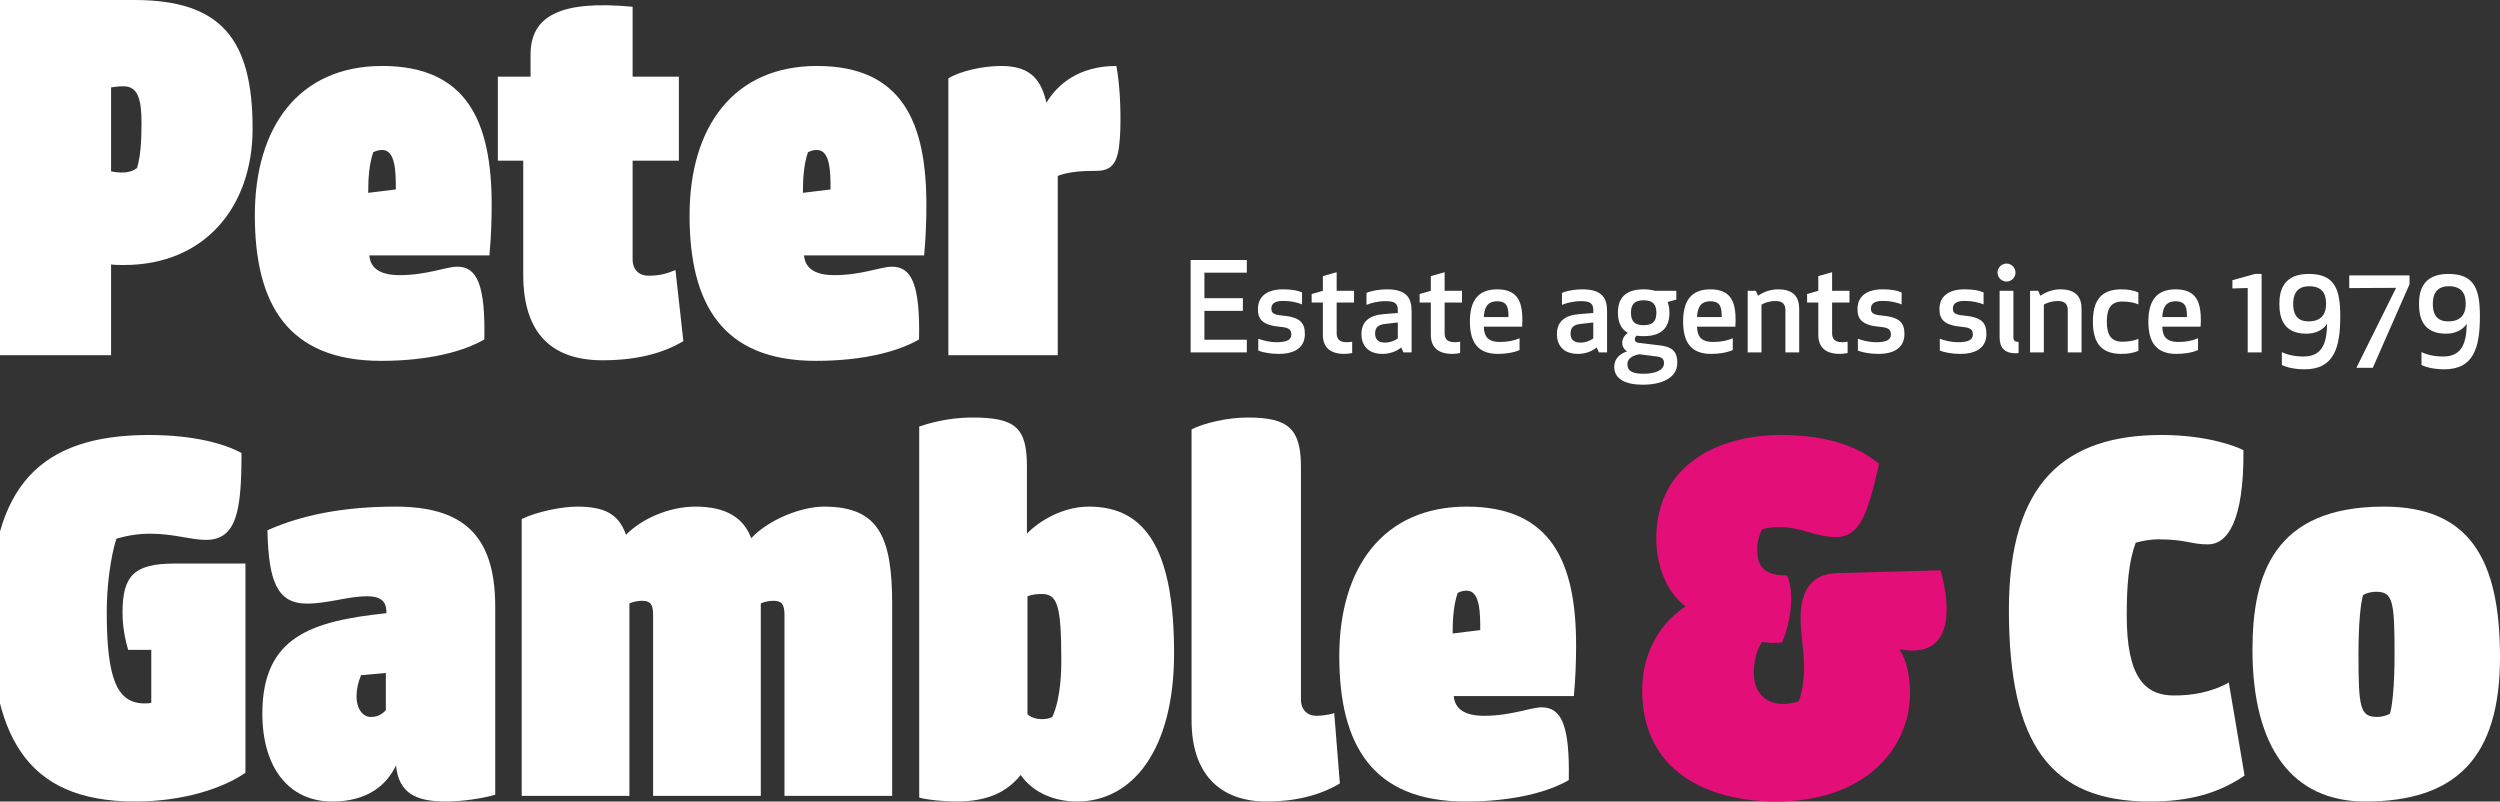
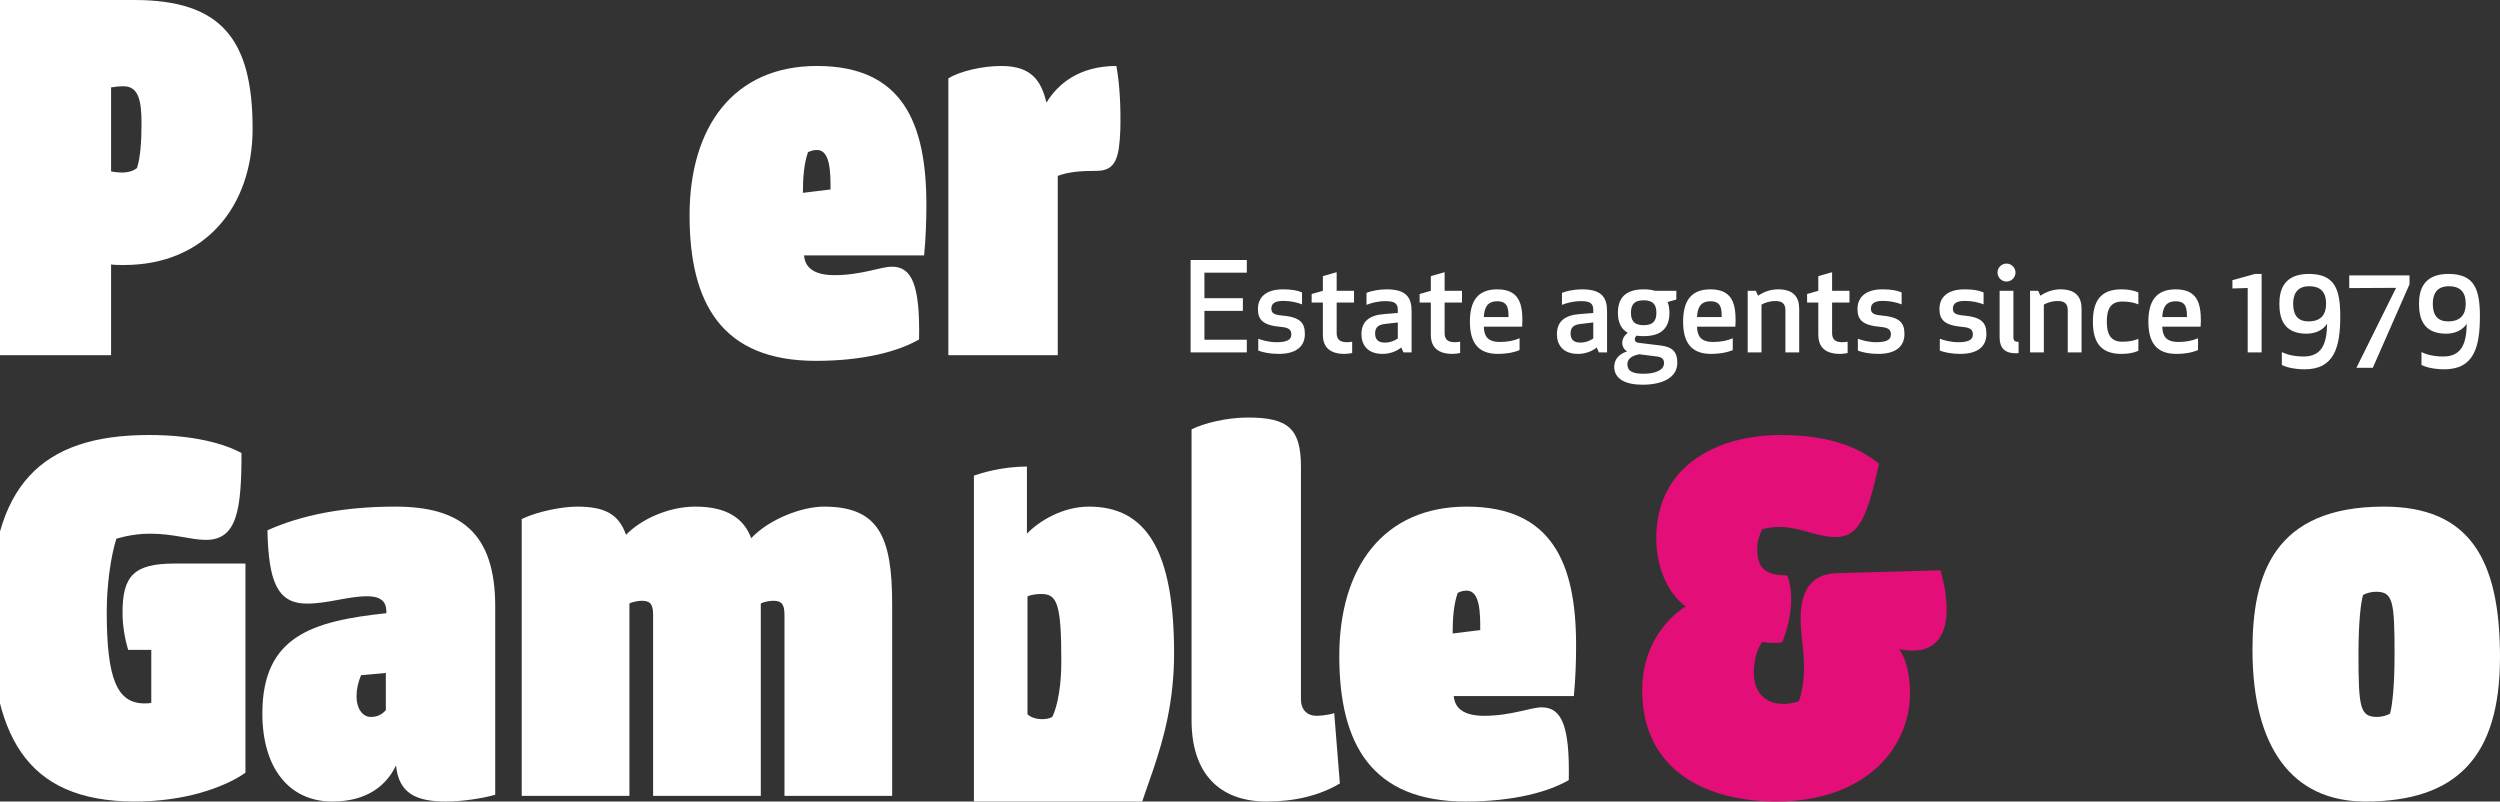
<svg xmlns="http://www.w3.org/2000/svg" version="1.1" id="Layer_1" x="0px" y="0px" width="334.22px" height="107.153px" viewBox="0 0 334.22 107.153" enable-background="new 0 0 334.22 107.153" xml:space="preserve">
  <rect x="0" y="0" width="334.22" height="107.153" fill="#333333" stroke="none" />
  <g>
    <path fill="#FFFFFF" d="M325.237,40.607c0-1.153,0.412-2.34,2.143-2.34c1.78,0,2.258,1.071,2.258,2.34   c0,1.253-0.511,2.358-2.356,2.358C325.583,42.965,325.237,41.761,325.237,40.607 M326.621,47.661c-1.22,0-2.207-0.248-2.898-0.594   v1.729c0.444,0.23,1.53,0.576,3.048,0.576c3.921,0,4.761-2.882,4.761-7.067c0-3.593-0.691-5.684-4.201-5.684   c-3.41,0-3.937,2.239-3.937,3.986c0,1.748,0.428,4.003,3.624,4.003c1.302,0,2.274-0.559,2.753-1.333   C329.737,45.88,329.127,47.661,326.621,47.661 M317.214,49.174l4.91-11.17v-1.185h-8.057v1.695l6.261-0.033l-5.306,10.693H317.214z    M306.569,40.607c0-1.153,0.412-2.34,2.143-2.34c1.78,0,2.258,1.071,2.258,2.34c0,1.253-0.511,2.358-2.356,2.358   C306.915,42.965,306.569,41.761,306.569,40.607 M307.953,47.661c-1.219,0-2.207-0.248-2.897-0.594v1.729   c0.443,0.23,1.529,0.576,3.047,0.576c3.922,0,4.761-2.882,4.761-7.067c0-3.593-0.691-5.684-4.201-5.684   c-3.41,0-3.937,2.239-3.937,3.986c0,1.748,0.428,4.003,3.624,4.003c1.302,0,2.274-0.559,2.753-1.333   C311.069,45.88,310.459,47.661,307.953,47.661 M301.462,36.621l-3.014,0.84v1.104l2.043-0.066v8.616h1.86V36.621H301.462z    M290.868,40.277c1.434,0,1.5,0.989,1.5,2.111h-3.297C289.138,41.151,289.517,40.277,290.868,40.277 M287.211,42.997   c0,2.67,0.987,4.315,3.739,4.315c0.891,0,1.961-0.115,2.899-0.51v-1.581c-0.725,0.314-1.58,0.495-2.618,0.495   c-1.683,0-2.127-0.808-2.16-2.045h5.124c0.017-0.263,0.033-0.526,0.033-0.806c0-2.275-0.461-4.184-3.36-4.184   C288.183,38.681,287.211,40.343,287.211,42.997 M281.656,42.997c0-1.599,0.462-2.687,2.06-2.687c0.956,0,1.565,0.148,2.158,0.379   v-1.597c-0.642-0.28-1.417-0.411-2.272-0.411c-2.916,0-3.806,1.744-3.806,4.316c0,2.571,0.89,4.315,3.806,4.315   c0.855,0,1.631-0.131,2.272-0.411v-1.597c-0.593,0.231-1.202,0.379-2.158,0.379C282.118,45.683,281.656,44.595,281.656,42.997    M278.279,47.115v-5.817c0-1.581-0.741-2.617-2.833-2.617c-0.89,0-1.83,0.279-2.67,0.855l-0.296-0.658h-1.086v8.237h1.843v-6.392   c0.445-0.248,1.039-0.479,1.896-0.479c0.873,0,1.302,0.379,1.302,1.219v5.652H278.279z M267.044,36.439   c0,0.658,0.543,1.202,1.202,1.202c0.658,0,1.201-0.544,1.201-1.202c0-0.659-0.543-1.202-1.201-1.202   C267.587,35.237,267.044,35.78,267.044,36.439 M269.497,47.23c0.198,0,0.362-0.033,0.362-0.033v-1.499   c-0.527,0-0.692-0.165-0.692-0.626v-6.194h-1.843v6.211C267.324,46.505,267.999,47.23,269.497,47.23z M261.077,41.249   c0-0.741,0.61-1.022,1.583-1.022c1.039,0,1.813,0.198,2.521,0.462v-1.597c-0.643-0.28-1.433-0.411-2.555-0.411   c-2.422,0-3.344,1.201-3.344,2.618s0.609,2.192,3.097,2.406c1.105,0.099,1.369,0.412,1.369,1.022c0,0.726-0.643,1.022-1.963,1.022   c-1.038,0-1.91-0.264-2.453-0.461v1.58c0.56,0.231,1.58,0.444,2.717,0.444c2.638,0,3.51-1.234,3.51-2.651   c0-1.533-0.643-2.274-3.113-2.489C261.374,42.074,261.077,41.826,261.077,41.249 M250.12,41.249c0-0.741,0.611-1.022,1.583-1.022   c1.039,0,1.813,0.198,2.521,0.462v-1.597c-0.643-0.28-1.433-0.411-2.555-0.411c-2.422,0-3.343,1.201-3.343,2.618   s0.608,2.192,3.096,2.406c1.105,0.099,1.369,0.412,1.369,1.022c0,0.726-0.643,1.022-1.962,1.022c-1.039,0-1.911-0.264-2.454-0.461   v1.58c0.56,0.231,1.58,0.444,2.717,0.444c2.638,0,3.51-1.234,3.51-2.651c0-1.533-0.643-2.274-3.113-2.489   C250.417,42.074,250.12,41.826,250.12,41.249 M247.007,45.683c-0.197,0.033-0.444,0.066-0.725,0.066   c-0.939,0-1.352-0.395-1.352-1.22v-4.087h2.323v-1.564h-2.323V36.39l-1.844,0.528v1.96l-1.499,0.428v1.136h1.499v4.302   c0,1.779,1.07,2.568,2.898,2.568c0.28,0,0.742-0.049,1.021-0.115V45.683z M240.531,47.115v-5.817c0-1.581-0.74-2.617-2.832-2.617   c-0.89,0-1.83,0.279-2.67,0.855l-0.297-0.658h-1.086v8.237h1.844v-6.392c0.445-0.248,1.038-0.479,1.896-0.479   c0.873,0,1.303,0.379,1.303,1.219v5.652H240.531z M228.669,40.277c1.436,0,1.501,0.989,1.501,2.111h-3.298   C226.938,41.151,227.317,40.277,228.669,40.277 M225.013,42.997c0,2.67,0.987,4.315,3.739,4.315c0.891,0,1.961-0.115,2.899-0.51   v-1.581c-0.725,0.314-1.58,0.495-2.619,0.495c-1.682,0-2.127-0.808-2.16-2.045h5.125c0.016-0.263,0.033-0.526,0.033-0.806   c0-2.275-0.461-4.184-3.361-4.184C225.984,38.681,225.013,40.343,225.013,42.997 M218.041,41.81c0-0.94,0.313-1.665,1.698-1.665   s1.698,0.725,1.698,1.665s-0.313,1.665-1.698,1.665S218.041,42.75,218.041,41.81 M221.503,47.66   c0.676,0.082,0.956,0.329,0.956,0.89c0,0.989-1.269,1.417-2.72,1.417c-1.516,0-2.176-0.362-2.176-1.285   c0-0.792,0.758-1.171,1.599-1.319L221.503,47.66z M223.183,41.81c0-0.527-0.083-1.005-0.247-1.434l1.169-0.33v-1.168h-2.849   c-0.429-0.132-0.923-0.197-1.517-0.197c-2.521,0-3.442,1.25-3.442,3.129c0,1.204,0.378,2.159,1.316,2.686   c-0.378,0.296-0.74,0.724-0.74,1.334c0,0.445,0.231,0.906,0.643,1.137v0.017c-0.873,0.263-1.714,0.923-1.714,2.044   c0,1.696,1.598,2.404,3.806,2.404c2.39,0,4.629-0.807,4.629-2.932c0-1.368-0.576-2.11-2.206-2.307l-2.983-0.363   c-0.347-0.05-0.495-0.198-0.495-0.478c0-0.165,0.1-0.346,0.231-0.478c0.28,0.049,0.61,0.066,0.956,0.066   C222.261,44.94,223.183,43.689,223.183,41.81 M213.001,43.111v2.142c-0.511,0.331-1.021,0.546-1.764,0.546   c-1.006,0-1.27-0.594-1.27-1.22c0-0.857,0.479-1.17,1.303-1.269L213.001,43.111z M213.001,41.431v0.412l-1.846,0.148   c-1.862,0.148-3.014,0.907-3.014,2.687c0,1.318,0.707,2.634,2.832,2.634c0.906,0,1.83-0.312,2.488-0.855l0.297,0.658h1.086v-5.504   c0-1.746-0.625-2.93-3.327-2.93c-0.973,0-2.061,0.197-2.701,0.477v1.597c0.625-0.247,1.498-0.495,2.569-0.495   C212.606,40.26,213.001,40.59,213.001,41.431L213.001,41.431z M200.165,40.277c1.436,0,1.501,0.989,1.501,2.111h-3.298   C198.435,41.151,198.813,40.277,200.165,40.277 M196.509,42.997c0,2.67,0.987,4.315,3.739,4.315c0.89,0,1.961-0.115,2.899-0.51   v-1.581c-0.725,0.314-1.58,0.495-2.619,0.495c-1.682,0-2.127-0.808-2.16-2.045h5.124c0.017-0.263,0.033-0.526,0.033-0.806   c0-2.275-0.46-4.184-3.36-4.184C197.479,38.681,196.509,40.343,196.509,42.997 M195.205,45.683   c-0.198,0.033-0.444,0.066-0.725,0.066c-0.939,0-1.352-0.395-1.352-1.22v-4.087h2.323v-1.564h-2.323V36.39l-1.844,0.528v1.96   l-1.499,0.428v1.136h1.499v4.302c0,1.779,1.07,2.568,2.898,2.568c0.28,0,0.741-0.049,1.021-0.115V45.683z M186.87,43.111v2.142   c-0.511,0.331-1.021,0.546-1.764,0.546c-1.006,0-1.271-0.594-1.271-1.22c0-0.857,0.479-1.17,1.304-1.269L186.87,43.111z    M186.87,41.431v0.412l-1.847,0.148c-1.862,0.148-3.015,0.907-3.015,2.687c0,1.318,0.709,2.634,2.834,2.634   c0.906,0,1.829-0.312,2.488-0.855l0.296,0.658h1.086v-5.504c0-1.746-0.625-2.93-3.327-2.93c-0.973,0-2.06,0.197-2.701,0.477v1.597   c0.625-0.247,1.498-0.495,2.569-0.495C186.475,40.26,186.87,40.59,186.87,41.431L186.87,41.431z M180.772,45.683   c-0.198,0.033-0.445,0.066-0.726,0.066c-0.939,0-1.351-0.395-1.351-1.22v-4.087h2.323v-1.564h-2.323V36.39l-1.844,0.528v1.96   l-1.499,0.428v1.136h1.499v4.302c0,1.779,1.069,2.568,2.897,2.568c0.281,0,0.742-0.049,1.022-0.115V45.683z M169.963,41.249   c0-0.741,0.61-1.022,1.583-1.022c1.039,0,1.813,0.198,2.521,0.462v-1.597c-0.643-0.28-1.433-0.411-2.553-0.411   c-2.423,0-3.345,1.201-3.345,2.618s0.609,2.192,3.098,2.406c1.104,0.099,1.367,0.412,1.367,1.022c0,0.726-0.643,1.022-1.962,1.022   c-1.038,0-1.911-0.264-2.454-0.461v1.58c0.561,0.231,1.58,0.444,2.719,0.444c2.636,0,3.509-1.234,3.509-2.651   c0-1.533-0.642-2.274-3.113-2.489C170.261,42.074,169.963,41.826,169.963,41.249 M166.157,39.867h-5.141v-3.413h5.668v-1.695   h-7.512v12.356h7.512V45.42h-5.668v-3.858h5.141V39.867z" />
    <path fill="#FFFFFF" d="M18.92,16.432c0,2.488-0.15,4.598-0.604,6.031c-0.753,0.603-1.732,0.603-2.109,0.603   c-0.378,0-1.057-0.076-1.357-0.151V11.683c0.452-0.075,1.055-0.15,1.658-0.15C18.468,11.533,18.92,13.342,18.92,16.432    M33.77,17.186C33.77,5.125,29.473,0,17.939,0H0v47.488h14.85V35.352c0.452,0.076,1.055,0.076,1.734,0.076   C27.362,35.428,33.77,27.664,33.77,17.186" />
-     <path fill="#FFFFFF" d="M52.916,25.327l-3.694,0.452c0-2.035,0.151-3.92,0.678-5.427c0.303-0.151,0.68-0.302,1.206-0.302   C52.916,20.05,52.916,23.141,52.916,25.327 M65.729,27.362c0-11.005-3.241-18.543-14.624-18.543   c-11.156,0-17.035,8.141-17.035,19.975c0,11.835,4.372,19.448,16.886,19.448c6.406,0,11.08-1.281,13.794-2.864   c0.15-7.312-0.98-9.724-3.618-9.724c-1.508,0-4.071,1.13-7.689,1.13c-2.486,0-3.919-0.829-4.069-2.638h16.055   C65.654,31.734,65.729,29.473,65.729,27.362" />
    <path fill="#FFFFFF" d="M111.031,25.327l-3.693,0.452c0-2.035,0.15-3.92,0.678-5.427c0.302-0.151,0.679-0.302,1.206-0.302   C111.031,20.05,111.031,23.141,111.031,25.327 M123.846,27.362c0-11.005-3.241-18.543-14.624-18.543   c-11.156,0-17.035,8.141-17.035,19.975c0,11.835,4.372,19.448,16.885,19.448c6.407,0,11.08-1.281,13.794-2.864   c0.151-7.312-0.979-9.724-3.618-9.724c-1.508,0-4.07,1.13-7.688,1.13c-2.487,0-3.919-0.829-4.07-2.638h16.056   C123.771,31.734,123.846,29.473,123.846,27.362" />
-     <path fill="#FFFFFF" d="M66.558,21.482h3.393v15.227c0,7.914,3.844,11.457,10.629,11.457c4.221,0,7.914-0.829,10.778-2.563   l-1.056-9.497c-1.13,0.452-2.035,0.753-3.618,0.753c-1.206,0-2.11-0.753-2.11-2.186V21.482h6.182V10.251h-6.182V0.904   C74.925,0,70.93,2.11,70.93,7.312v2.94h-4.372V21.482z" />
    <path fill="#FFFFFF" d="M126.784,47.488h14.624V23.517c1.356-0.527,3.015-0.678,5.201-0.678c2.638,0,3.015-1.884,3.166-5.503   c0.075-3.015-0.076-6.03-0.528-8.517c-4.975,0-7.839,2.412-9.347,4.899c-0.679-2.789-1.886-4.899-6.03-4.899   c-2.488,0-5.503,0.678-7.086,1.658V47.488z" />
    <path fill="#FFFFFF" d="M197.892,84.237l-3.693,0.452c0-2.035,0.15-3.92,0.678-5.427c0.302-0.151,0.679-0.303,1.206-0.303   C197.892,78.959,197.892,82.051,197.892,84.237 M210.706,86.272c0-11.006-3.241-18.543-14.624-18.543   c-11.156,0-17.035,8.141-17.035,19.975c0,11.836,4.372,19.448,16.885,19.448c6.407,0,11.08-1.281,13.794-2.864   c0.151-7.312-0.979-9.724-3.617-9.724c-1.509,0-4.071,1.13-7.689,1.13c-2.487,0-3.92-0.829-4.07-2.639h16.056   C210.631,90.644,210.706,88.383,210.706,86.272" />
-     <path fill="#FFFFFF" d="M141.885,88.382c0,0.829,0,4.899-1.206,7.463c-0.377,0.226-0.903,0.301-1.432,0.301   c-0.603,0-1.508-0.226-1.885-0.678V79.714c0.603-0.226,1.207-0.302,1.885-0.302C141.358,79.413,141.885,80.844,141.885,88.382    M156.961,87.327c0-13.793-3.769-19.599-11.382-19.599c-3.543,0-6.709,1.96-8.292,3.619v-8.97c0-5.202-1.507-6.559-7.312-6.559   c-3.468,0-6.182,0.904-7.086,1.206v49.599c0.98,0.303,3.316,0.529,4.899,0.529c4.071,0,6.709-1.132,8.669-3.544   c1.734,2.487,4.673,3.544,7.538,3.544C151.383,107.153,156.961,100.292,156.961,87.327" />
+     <path fill="#FFFFFF" d="M141.885,88.382c0,0.829,0,4.899-1.206,7.463c-0.377,0.226-0.903,0.301-1.432,0.301   c-0.603,0-1.508-0.226-1.885-0.678V79.714c0.603-0.226,1.207-0.302,1.885-0.302C141.358,79.413,141.885,80.844,141.885,88.382    M156.961,87.327c0-13.793-3.769-19.599-11.382-19.599c-3.543,0-6.709,1.96-8.292,3.619v-8.97c-3.468,0-6.182,0.904-7.086,1.206v49.599c0.98,0.303,3.316,0.529,4.899,0.529c4.071,0,6.709-1.132,8.669-3.544   c1.734,2.487,4.673,3.544,7.538,3.544C151.383,107.153,156.961,100.292,156.961,87.327" />
    <path fill="#FFFFFF" d="M51.582,94.94c-0.678,0.754-1.355,0.905-2.035,0.905c-0.979,0-1.884-0.979-1.884-2.789   c0-0.905,0.227-1.885,0.604-2.788l3.315-0.303V94.94z M66.206,106.248V81.071c0-9.799-4.598-13.342-13.342-13.342   c-6.935,0-12.588,1.131-17.111,3.166c0.151,6.783,1.281,9.799,5.276,9.799c2.865,0,5.428-0.979,8.066-0.979   c2.486,0,2.563,1.356,2.563,2.261c-9.95,1.055-16.584,3.09-16.584,13.418c0,7.236,3.543,11.76,9.347,11.76   c4.6,0,7.237-2.111,8.519-4.826c0.377,3.77,2.714,4.826,6.709,4.826C61.608,107.153,64.397,106.776,66.206,106.248" />
    <path fill="#FFFFFF" d="M-1.258,81.825c0,16.205,4.447,25.326,19.298,25.326c6.558,0,11.835-1.809,14.773-3.844V75.341h-9.497   c-5.428,0-6.935,1.659-6.935,6.558c0,1.734,0.301,3.469,0.753,4.976h3.091v7.086c-0.301,0.075-0.603,0.075-0.905,0.075   c-3.692,0-5.05-3.316-5.05-12.211c0-3.618,0.528-7.387,1.282-9.799c0,0,2.035-0.68,4.447-0.68c3.316,0,5.427,0.829,7.538,0.829   c4.146,0,4.748-3.995,4.748-11.608c-2.186-1.205-6.257-2.412-12.361-2.412C5.376,58.155-1.258,65.014-1.258,81.825" />
    <path fill="#FFFFFF" d="M69.749,106.398h14.396V80.694c0.302-0.226,1.206-0.377,1.659-0.377c1.13,0,1.507,0.452,1.507,1.885v24.196   h14.398V80.694c0.301-0.226,1.206-0.377,1.658-0.377c1.131,0,1.508,0.452,1.508,1.885v24.196h14.396V80.769   c0-9.045-1.809-13.04-9.121-13.04c-2.939,0-7.312,1.658-9.724,4.221c-0.98-2.638-3.241-4.221-7.462-4.221   c-3.543,0-7.237,1.658-9.272,3.77c-0.979-2.791-2.863-3.77-6.558-3.77c-1.884,0-5.201,0.604-7.387,1.658V106.398z" />
    <path fill="#FFFFFF" d="M159.298,96.297c0,7.16,3.77,10.855,10.025,10.855c3.693,0,7.011-0.754,9.8-2.414l-0.754-9.422   c0,0.075-1.282,0.377-2.412,0.377c-1.131,0-2.035-0.754-2.035-2.186V62.452c0-5.125-1.659-6.633-7.086-6.633   c-2.865,0-5.88,0.754-7.538,1.582V96.297z" />
    <path fill="#E30E77" d="M234.463,89.965c0-1.508,0.377-3.166,1.131-4.146c0.904,0.151,1.733,0.151,2.638,0.076   c1.132-2.563,1.734-6.558,0.679-8.971c-3.166,0-3.995-1.206-3.995-3.617c0-0.83,0.302-1.885,0.679-2.563   c0.527-0.15,1.433-0.302,2.261-0.302c2.789,0,5.051,1.357,7.538,1.357c3.016,0,4.222-2.488,5.805-9.8   c-2.639-2.187-6.634-3.845-13.191-3.845c-7.764,0-16.584,3.619-16.584,13.871c0,3.617,1.433,7.235,3.92,9.045   c-2.864,1.809-5.804,5.654-5.804,11.156c0,11.08,8.97,14.924,17.939,14.924c11.91,0,17.865-7.16,17.865-14.472   c0-2.337-0.452-3.995-0.979-5.126l-0.452-0.754c4.673,0.905,6.332-1.658,6.332-5.352c0-1.584-0.303-3.393-0.83-5.201l-13.794,0.377   c-3.467,0.074-4.9,2.337-4.9,6.029c0,2.412,0.453,3.846,0.453,6.635c0,1.732-0.302,3.392-0.679,4.447   c-0.301,0.15-1.357,0.377-2.035,0.377C235.744,94.112,234.463,92.302,234.463,89.965" />
    <path fill="#FFFFFF" d="M320.124,87.478c0,4.221-0.301,6.86-0.604,7.915c-0.451,0.301-1.205,0.451-1.733,0.451   c-2.261,0-2.487-1.205-2.487-8.366c0-4.222,0.301-6.859,0.604-7.915c0.451-0.301,1.206-0.452,1.733-0.452   C319.898,79.111,320.124,80.317,320.124,87.478 M334.22,87.855c0-13.19-4.146-20.126-15.527-20.126   c-14.774,0-17.563,9.195-17.563,19.146c0,13.115,5.353,20.276,15.075,20.276C328.416,107.152,334.22,101.197,334.22,87.855" />
-     <path fill="#FFFFFF" d="M268.565,81.523c0,18.017,5.578,25.629,18.846,25.629c5.2,0,9.12-1.055,12.662-3.468l-2.109-12.438   c-2.412,1.357-5.051,1.734-7.313,1.734c-3.995,0-6.332-2.563-6.332-10.704c0-3.769,0.227-7.161,1.206-9.724   c0.754-0.227,2.036-0.452,2.94-0.452c3.769,0,4.447,0.678,6.709,0.678c2.563,0,4.824-3.015,4.749-12.588   c-0.679-0.377-4.599-2.036-10.931-2.036C276.179,58.155,268.565,64.413,268.565,81.523" />
  </g>
</svg>